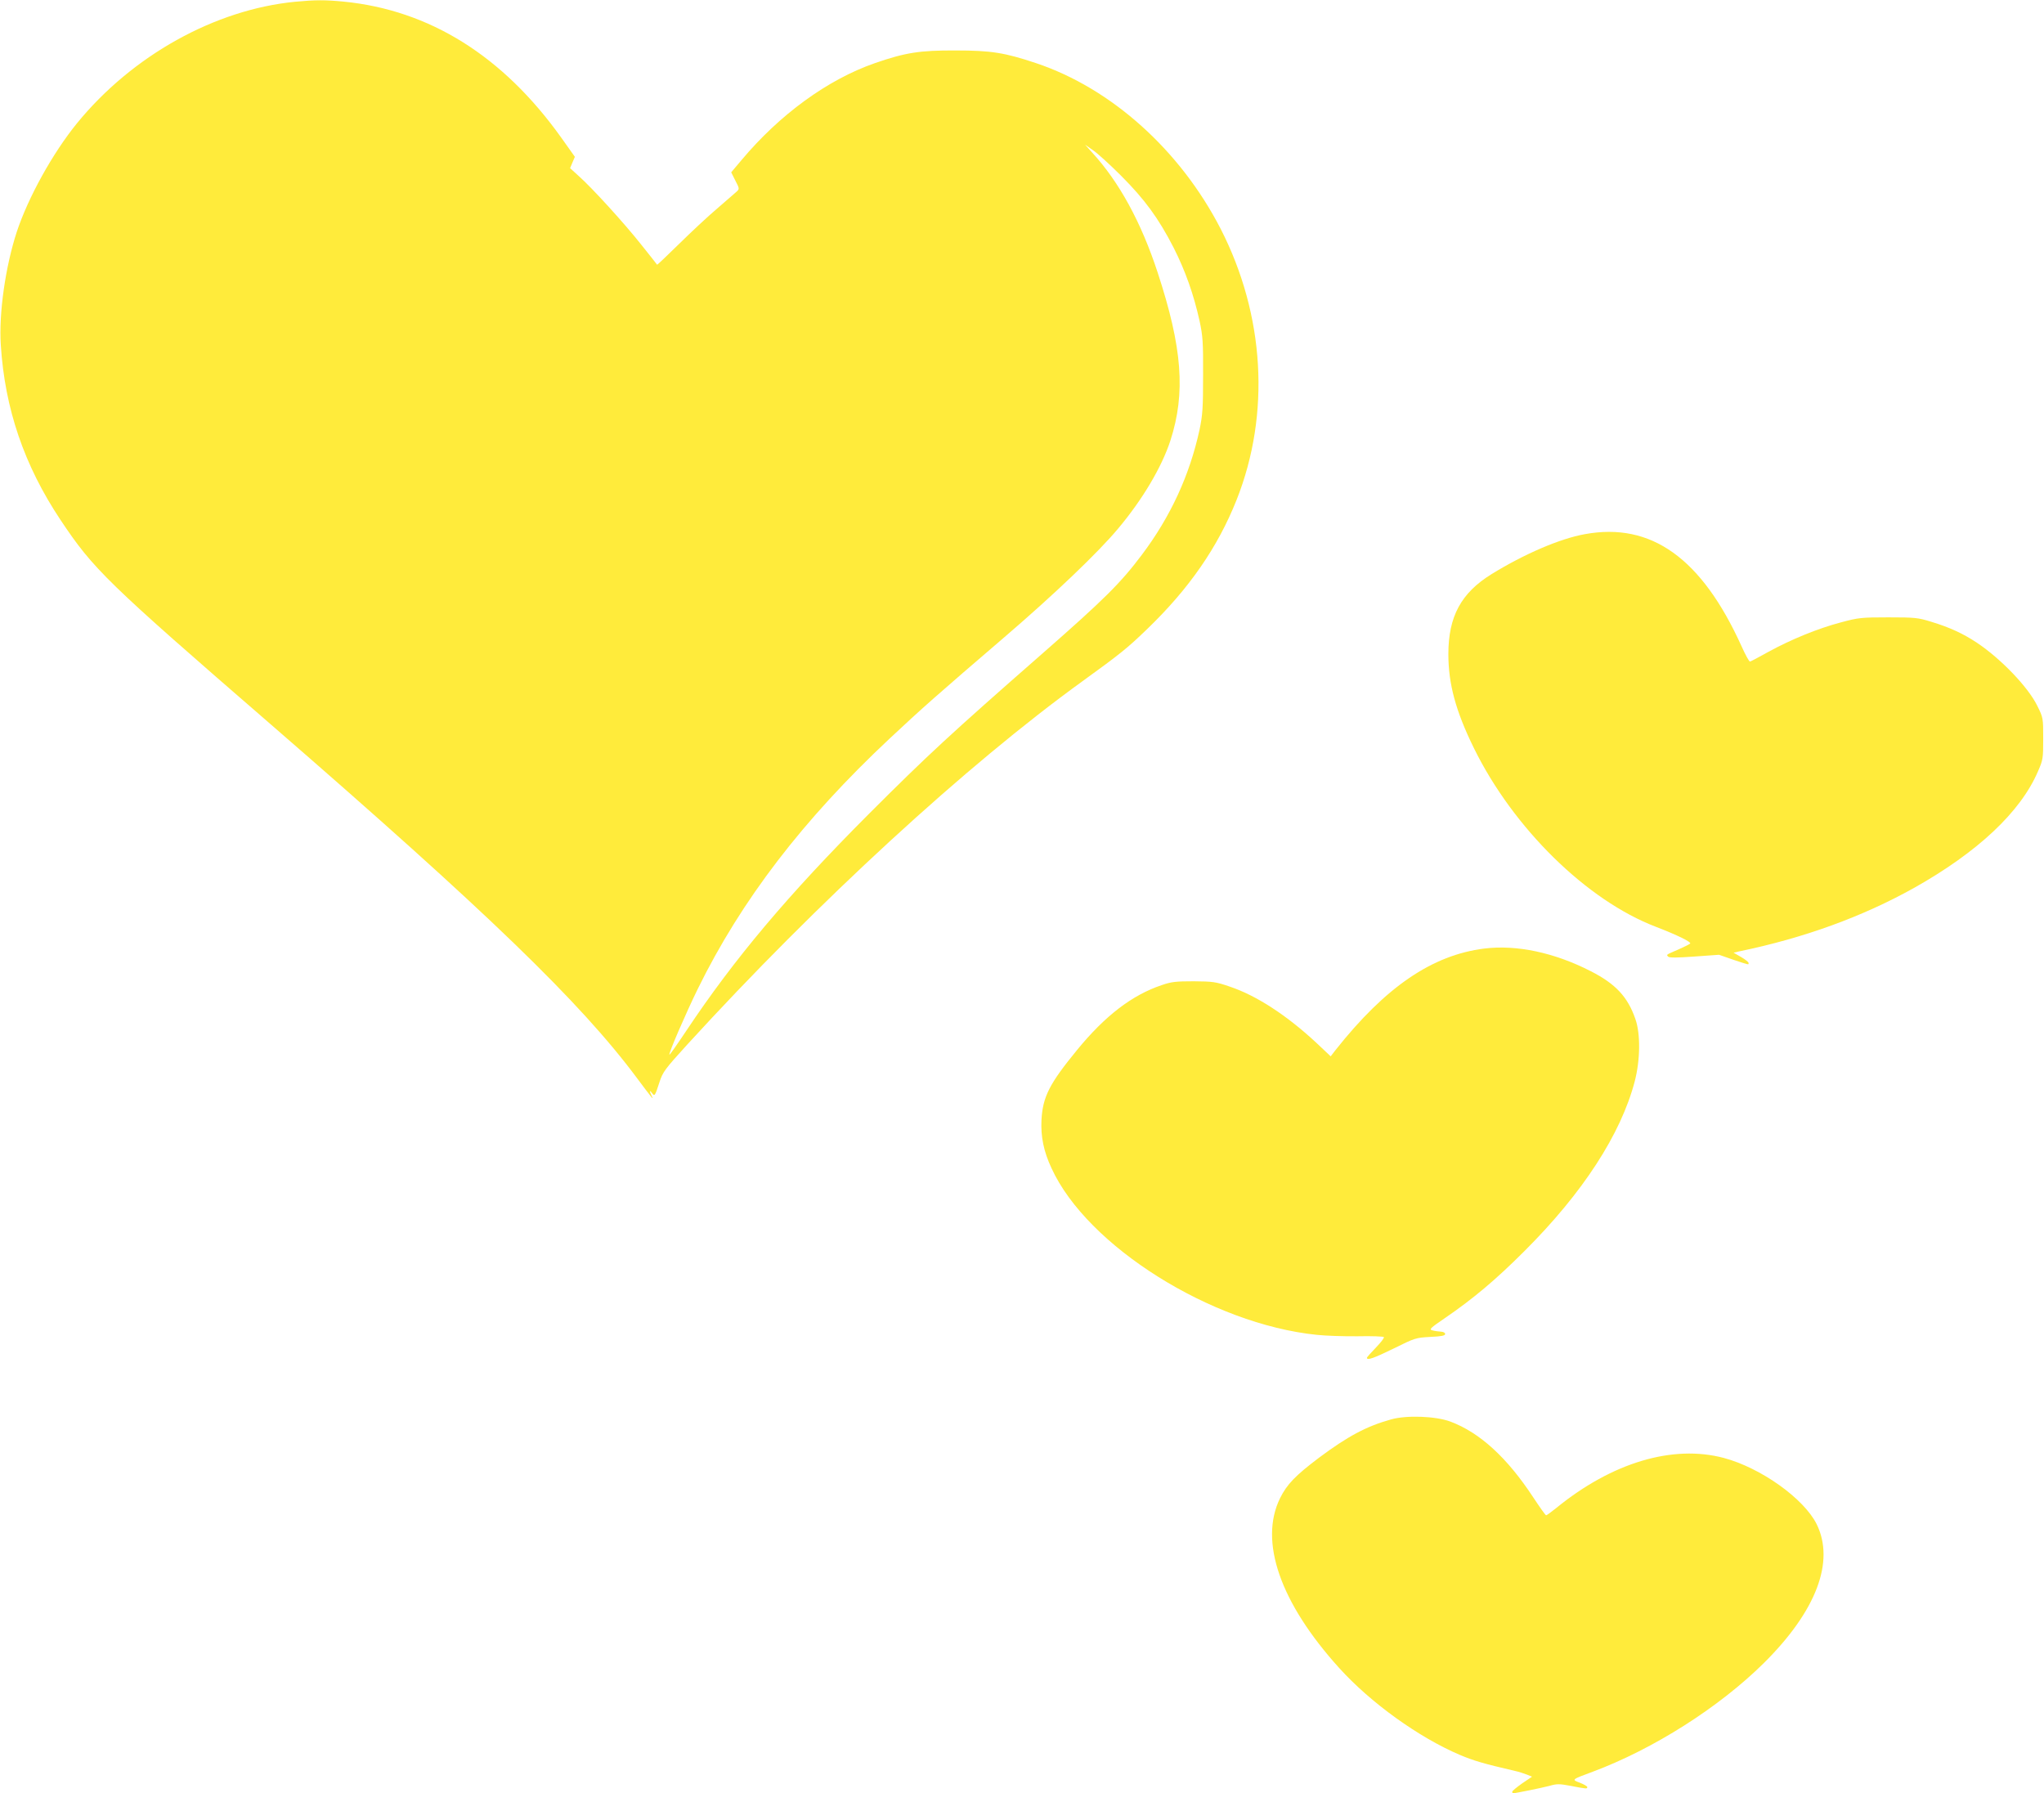
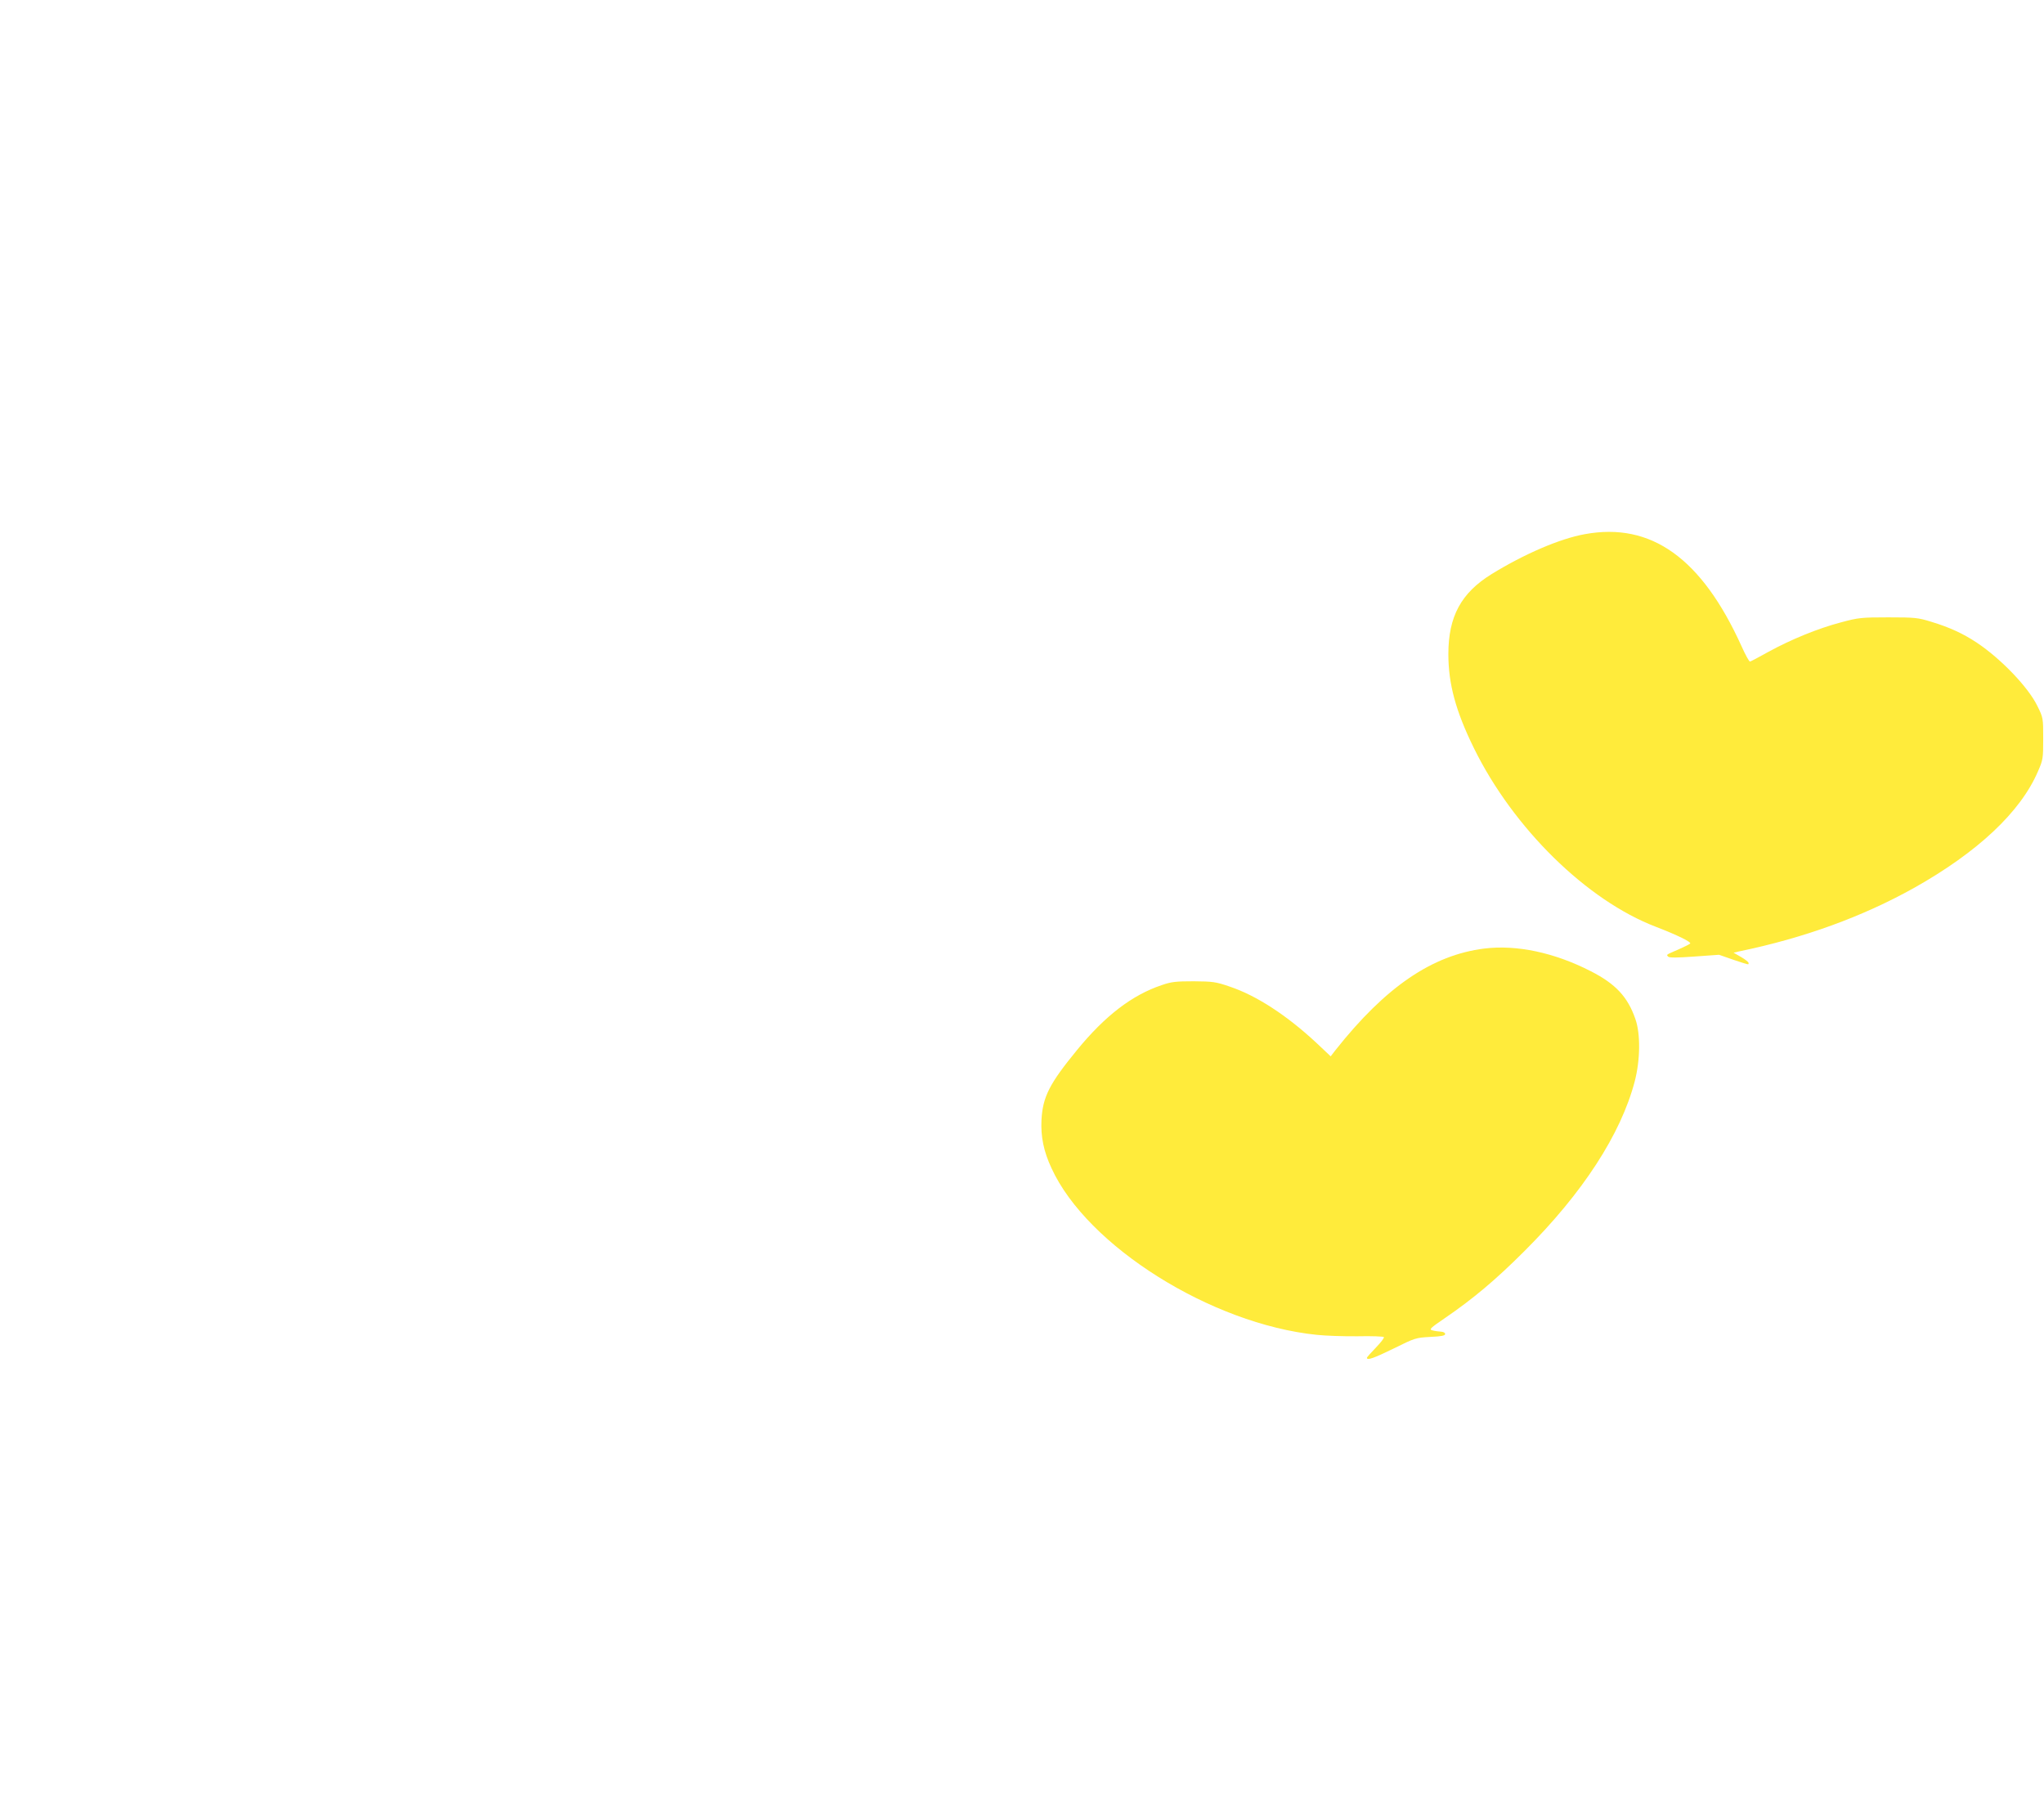
<svg xmlns="http://www.w3.org/2000/svg" version="1.0" width="1280pt" height="1123pt" viewBox="0 0 1280 1123" preserveAspectRatio="xMidYMid meet">
  <g transform="translate(0,1123) scale(0.1,-0.1)" fill="#ffeb3b" stroke="none">
-     <path d="M1848 11219 c-503 -49 -1020 -337 -1366 -761 -152 -187 -305 -463 -377 -680 -71 -218 -113 -510 -100 -708 25 -398 146 -754 374 -1096 206 -309 287 -388 1321 -1284 1350 -1171 1935 -1736 2288 -2210 94 -126 110 -146 93 -113 -15 30 -14 41 2 18 17 -22 18 -20 47 69 21 64 34 81 174 235 815 892 1751 1752 2476 2276 235 170 281 207 403 325 263 253 443 513 561 810 213 537 176 1158 -100 1697 -253 492 -684 880 -1157 1038 -195 65 -279 79 -502 79 -225 1 -315 -13 -508 -80 -295 -103 -594 -321 -833 -606 l-65 -77 26 -52 c26 -50 26 -52 8 -69 -10 -9 -65 -57 -122 -106 -58 -49 -165 -149 -239 -222 -74 -73 -136 -131 -137 -130 -1 2 -44 57 -97 123 -110 139 -310 358 -392 431 l-56 51 15 36 15 35 -86 121 c-365 511 -824 798 -1363 851 -116 11 -177 11 -303 -1z m5172 -1089 c149 -149 235 -267 329 -450 74 -146 126 -293 163 -460 20 -93 23 -131 22 -340 0 -206 -3 -248 -22 -340 -62 -286 -182 -546 -362 -785 -133 -177 -235 -278 -625 -620 -572 -501 -715 -633 -1081 -999 -511 -512 -846 -910 -1147 -1362 -56 -84 -103 -151 -105 -149 -7 6 103 260 178 413 273 556 660 1060 1200 1566 204 191 299 275 720 636 310 266 587 530 712 680 153 182 273 385 327 550 97 300 75 583 -80 1055 -103 314 -241 566 -409 749 l-45 50 50 -35 c28 -19 106 -90 175 -159z" />
    <path d="M9925 7885 c-157 -28 -381 -125 -584 -250 -191 -118 -271 -265 -271 -501 0 -187 46 -357 160 -589 246 -501 707 -954 1140 -1119 135 -52 224 -96 214 -105 -5 -5 -38 -21 -74 -37 -79 -34 -76 -32 -63 -45 7 -7 56 -7 164 1 l154 11 89 -31 c103 -34 96 -33 96 -20 0 5 -21 22 -47 37 l-47 27 34 8 c408 84 774 218 1095 397 399 224 668 476 777 730 32 73 33 81 33 206 0 129 0 130 -37 205 -57 117 -228 295 -378 395 -87 58 -173 97 -285 131 -84 26 -102 28 -270 28 -169 0 -187 -2 -295 -31 -145 -38 -313 -107 -454 -184 -59 -33 -112 -61 -117 -62 -5 -1 -29 42 -53 96 -250 552 -566 778 -981 702z" />
    <path d="M9295 5290 c-327 -41 -619 -241 -931 -635 l-31 -40 -89 84 c-186 173 -376 297 -544 353 -87 30 -106 32 -225 33 -111 0 -140 -3 -200 -24 -185 -62 -354 -191 -530 -406 -173 -211 -215 -293 -223 -438 -5 -104 13 -196 63 -303 223 -487 1000 -975 1660 -1043 55 -6 171 -10 257 -9 86 2 160 -1 164 -5 4 -4 -18 -33 -49 -65 -31 -32 -57 -61 -57 -65 0 -18 44 -2 169 59 131 65 137 67 228 72 69 3 93 8 93 18 0 8 -11 14 -27 15 -16 1 -39 4 -53 8 -22 6 -15 13 80 78 174 119 316 238 496 418 366 365 604 732 691 1063 35 134 37 298 4 391 -48 139 -124 220 -279 299 -228 117 -465 167 -667 142z" />
-     <path d="M8710 2341 c-154 -43 -269 -105 -448 -238 -150 -113 -203 -168 -246 -255 -133 -271 1 -655 370 -1063 197 -218 498 -435 757 -545 86 -36 142 -53 344 -100 24 -5 57 -16 75 -23 l32 -13 -62 -42 c-34 -24 -62 -47 -62 -52 0 -6 2 -10 4 -10 15 0 182 34 227 46 49 14 63 14 138 0 97 -19 101 -19 101 -7 0 5 -21 17 -46 27 -53 20 -55 19 80 69 380 142 791 403 1071 680 329 326 447 636 331 871 -80 160 -349 352 -581 414 -320 85 -701 -29 -1050 -314 -31 -25 -60 -46 -63 -45 -4 0 -40 51 -81 113 -163 248 -334 405 -519 474 -92 34 -275 41 -372 13z" />
  </g>
</svg>